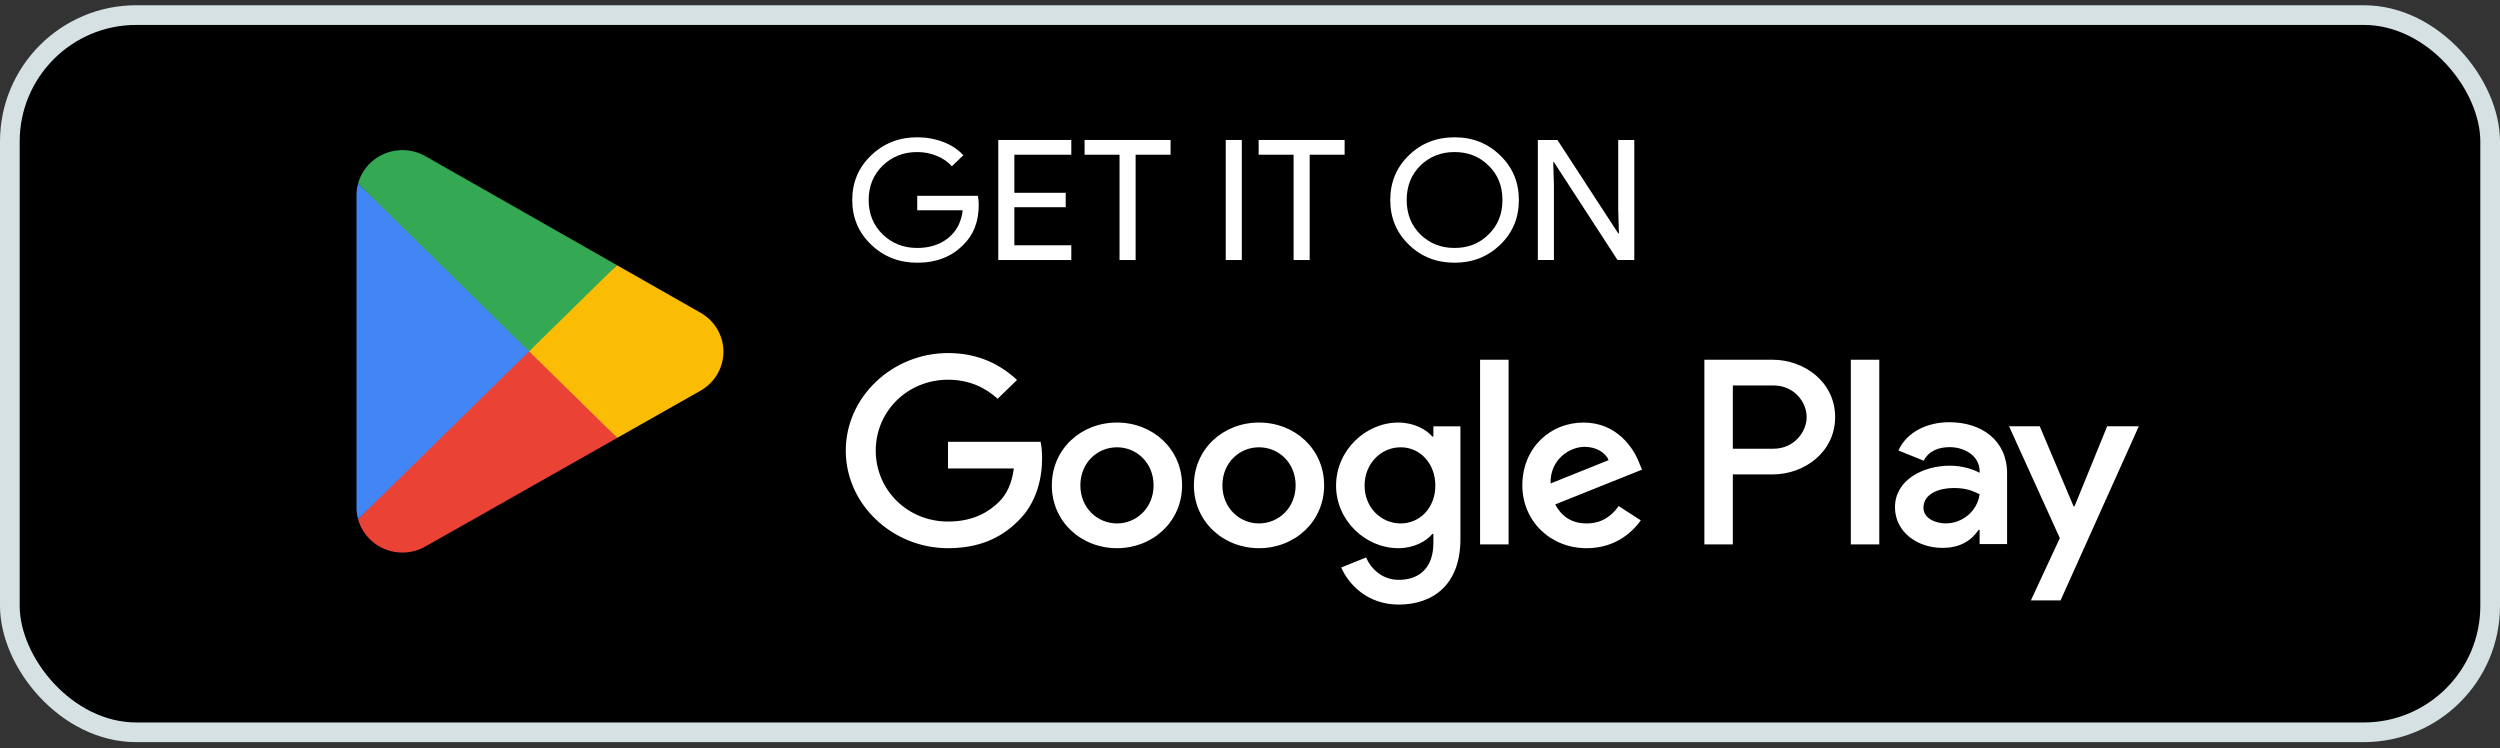
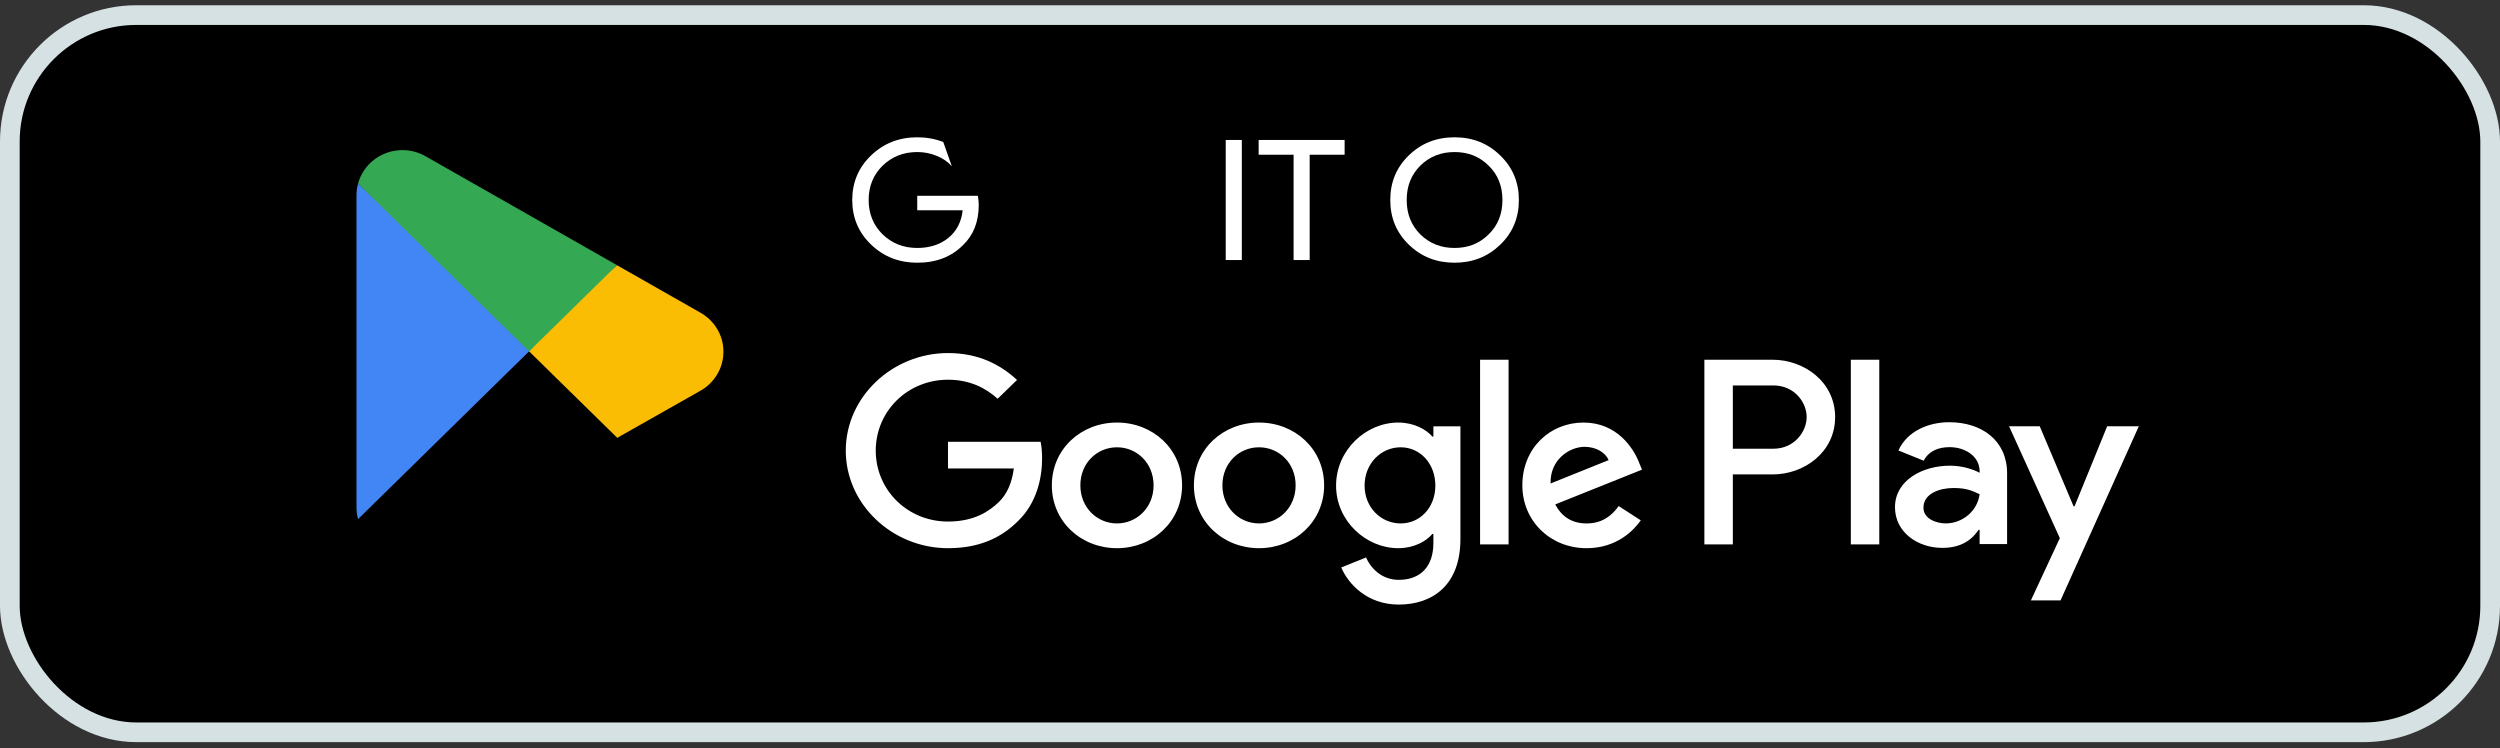
<svg xmlns="http://www.w3.org/2000/svg" width="254" height="76" viewBox="0 0 254 76" fill="none">
  <rect x="0" y="0" width="254" height="76" fill="#333333" stroke="none" />
  <rect x="1" y="1.533" width="252" height="72.868" rx="12.844" fill="black" stroke="#D5E1E2" stroke-width="2" />
-   <path d="M53.627 34.779L36.379 52.742C36.381 52.746 36.381 52.75 36.383 52.754C36.912 54.704 38.727 56.14 40.881 56.14C41.743 56.14 42.551 55.911 43.245 55.51L43.3 55.478L62.714 44.486L53.627 34.779Z" fill="#EA4335" />
  <path d="M71.076 31.72L71.059 31.709L62.678 26.941L53.235 35.187L62.712 44.484L71.048 39.764C72.509 38.988 73.502 37.476 73.502 35.734C73.502 34.001 72.524 32.497 71.076 31.72Z" fill="#FBBC04" />
  <path d="M36.379 18.648C36.275 19.023 36.22 19.418 36.22 19.825V51.568C36.22 51.975 36.275 52.369 36.381 52.742L54.22 35.238L36.379 18.648Z" fill="#4285F4" />
  <path d="M53.755 35.696L62.681 26.938L43.289 15.906C42.585 15.491 41.762 15.252 40.882 15.252C38.728 15.252 36.91 16.691 36.38 18.643C36.38 18.645 36.379 18.646 36.379 18.648L53.755 35.696Z" fill="#34A853" />
-   <path d="M99.44 20.814C99.44 22.518 98.913 23.875 97.86 24.886C96.677 26.09 95.12 26.692 93.191 26.692C91.344 26.692 89.782 26.079 88.504 24.852C87.226 23.625 86.587 22.115 86.587 20.32C86.587 18.526 87.226 17.015 88.504 15.789C89.782 14.562 91.344 13.949 93.191 13.949C94.126 13.949 95.008 14.108 95.836 14.426C96.665 14.744 97.345 15.192 97.878 15.772L96.706 16.896C96.316 16.442 95.806 16.09 95.179 15.84C94.564 15.579 93.901 15.448 93.191 15.448C91.806 15.448 90.634 15.908 89.676 16.828C88.729 17.759 88.255 18.923 88.255 20.32C88.255 21.717 88.729 22.881 89.676 23.813C90.634 24.733 91.806 25.193 93.191 25.193C94.457 25.193 95.511 24.852 96.351 24.171C97.191 23.489 97.677 22.552 97.807 21.36H93.191V19.894H99.351C99.41 20.212 99.44 20.519 99.44 20.814Z" fill="white" />
-   <path d="M108.845 14.221V15.72H103.058V19.588H108.277V21.053H103.058V24.92H108.845V26.419H101.425V14.221H108.845Z" fill="white" />
-   <path d="M115.379 15.72V26.419H113.745V15.72H110.195V14.221H118.929V15.72H115.379Z" fill="white" />
+   <path d="M99.44 20.814C99.44 22.518 98.913 23.875 97.86 24.886C96.677 26.09 95.12 26.692 93.191 26.692C91.344 26.692 89.782 26.079 88.504 24.852C87.226 23.625 86.587 22.115 86.587 20.32C86.587 18.526 87.226 17.015 88.504 15.789C89.782 14.562 91.344 13.949 93.191 13.949C94.126 13.949 95.008 14.108 95.836 14.426L96.706 16.896C96.316 16.442 95.806 16.09 95.179 15.84C94.564 15.579 93.901 15.448 93.191 15.448C91.806 15.448 90.634 15.908 89.676 16.828C88.729 17.759 88.255 18.923 88.255 20.32C88.255 21.717 88.729 22.881 89.676 23.813C90.634 24.733 91.806 25.193 93.191 25.193C94.457 25.193 95.511 24.852 96.351 24.171C97.191 23.489 97.677 22.552 97.807 21.36H93.191V19.894H99.351C99.41 20.212 99.44 20.519 99.44 20.814Z" fill="white" />
  <path d="M126.168 26.419H124.535V14.221H126.168V26.419Z" fill="white" />
  <path d="M133.063 15.72V26.419H131.429V15.72H127.879V14.221H136.613V15.72H133.063Z" fill="white" />
  <path d="M154.318 20.32C154.318 22.126 153.69 23.637 152.436 24.852C151.169 26.079 149.619 26.692 147.784 26.692C145.938 26.692 144.387 26.079 143.133 24.852C141.878 23.637 141.251 22.126 141.251 20.32C141.251 18.515 141.878 17.004 143.133 15.789C144.387 14.562 145.938 13.949 147.784 13.949C149.631 13.949 151.181 14.568 152.436 15.806C153.69 17.021 154.318 18.526 154.318 20.32ZM142.92 20.32C142.92 21.729 143.381 22.893 144.305 23.813C145.24 24.733 146.4 25.193 147.784 25.193C149.169 25.193 150.323 24.733 151.246 23.813C152.181 22.904 152.649 21.74 152.649 20.32C152.649 18.901 152.181 17.736 151.246 16.828C150.323 15.908 149.169 15.448 147.784 15.448C146.4 15.448 145.24 15.908 144.305 16.828C143.381 17.748 142.92 18.912 142.92 20.32Z" fill="white" />
-   <path d="M157.878 26.419H156.245V14.221H158.233L164.412 23.71H164.483L164.412 21.36V14.221H166.045V26.419H164.341L157.878 16.47H157.807L157.878 18.821V26.419Z" fill="white" />
  <path d="M188.044 55.309H190.935V36.549H188.044V55.309ZM214.089 43.307L210.774 51.44H210.675L207.235 43.307H204.12L209.279 54.674L206.339 60.998H209.353L217.305 43.307H214.089ZM197.69 53.178C196.742 53.178 195.422 52.72 195.422 51.584C195.422 50.138 197.066 49.582 198.487 49.582C199.758 49.582 200.357 49.848 201.129 50.21C200.904 51.947 199.359 53.178 197.69 53.178ZM198.039 42.897C195.946 42.897 193.776 43.79 192.88 45.769L195.447 46.806C195.995 45.769 197.016 45.43 198.089 45.43C199.584 45.43 201.104 46.299 201.129 47.845V48.037C200.605 47.747 199.485 47.313 198.114 47.313C195.347 47.313 192.53 48.785 192.53 51.536C192.53 54.047 194.799 55.664 197.34 55.664C199.285 55.664 200.357 54.82 201.03 53.829H201.129V55.277H203.92V48.085C203.92 44.755 201.354 42.897 198.039 42.897ZM180.168 45.591H176.056V39.16H180.168C182.33 39.16 183.557 40.894 183.557 42.375C183.557 43.829 182.33 45.591 180.168 45.591ZM180.094 36.549H173.165V55.309H176.056V48.202H180.094C183.299 48.202 186.449 45.954 186.449 42.375C186.449 38.796 183.299 36.549 180.094 36.549ZM142.311 53.181C140.314 53.181 138.642 51.562 138.642 49.338C138.642 47.09 140.314 45.445 142.311 45.445C144.284 45.445 145.831 47.09 145.831 49.338C145.831 51.562 144.284 53.181 142.311 53.181ZM145.632 44.357H145.532C144.882 43.608 143.635 42.931 142.062 42.931C138.766 42.931 135.745 45.735 135.745 49.338C135.745 52.915 138.766 55.696 142.062 55.696C143.635 55.696 144.882 55.019 145.532 54.245H145.632V55.165C145.632 57.606 144.284 58.912 142.112 58.912C140.339 58.912 139.24 57.678 138.791 56.638L136.269 57.654C136.993 59.347 138.916 61.425 142.112 61.425C145.507 61.425 148.378 59.491 148.378 54.778V43.317H145.632V44.357ZM150.376 55.309H153.272V36.548H150.376V55.309ZM157.54 49.12C157.466 46.655 159.513 45.397 160.985 45.397C162.135 45.397 163.108 45.952 163.432 46.751L157.54 49.12ZM166.528 46.992C165.98 45.567 164.306 42.931 160.886 42.931C157.49 42.931 154.67 45.517 154.67 49.314C154.67 52.891 157.466 55.696 161.21 55.696C164.232 55.696 165.98 53.907 166.703 52.867L164.456 51.416C163.708 52.48 162.683 53.181 161.21 53.181C159.737 53.181 158.688 52.528 158.014 51.248L166.827 47.717L166.528 46.992ZM96.316 44.89V47.597H103.006C102.806 49.12 102.282 50.232 101.484 51.005C100.509 51.949 98.986 52.989 96.316 52.989C92.195 52.989 88.975 49.773 88.975 45.784C88.975 41.794 92.195 38.58 96.316 38.58C98.538 38.58 100.16 39.426 101.358 40.514L103.331 38.604C101.657 37.056 99.437 35.871 96.316 35.871C90.673 35.871 85.93 40.32 85.93 45.784C85.93 51.248 90.673 55.696 96.316 55.696C99.361 55.696 101.657 54.728 103.455 52.915C105.304 51.127 105.877 48.613 105.877 46.581C105.877 45.952 105.828 45.373 105.727 44.89H96.316ZM113.484 53.181C111.487 53.181 109.764 51.586 109.764 49.314C109.764 47.016 111.487 45.445 113.484 45.445C115.48 45.445 117.204 47.016 117.204 49.314C117.204 51.586 115.48 53.181 113.484 53.181ZM113.484 42.931C109.838 42.931 106.867 45.615 106.867 49.314C106.867 52.989 109.838 55.696 113.484 55.696C117.129 55.696 120.1 52.989 120.1 49.314C120.1 45.615 117.129 42.931 113.484 42.931ZM127.917 53.181C125.919 53.181 124.196 51.586 124.196 49.314C124.196 47.016 125.919 45.445 127.917 45.445C129.914 45.445 131.636 47.016 131.636 49.314C131.636 51.586 129.914 53.181 127.917 53.181ZM127.917 42.931C124.272 42.931 121.301 45.615 121.301 49.314C121.301 52.989 124.272 55.696 127.917 55.696C131.561 55.696 134.532 52.989 134.532 49.314C134.532 45.615 131.561 42.931 127.917 42.931Z" fill="white" />
</svg>